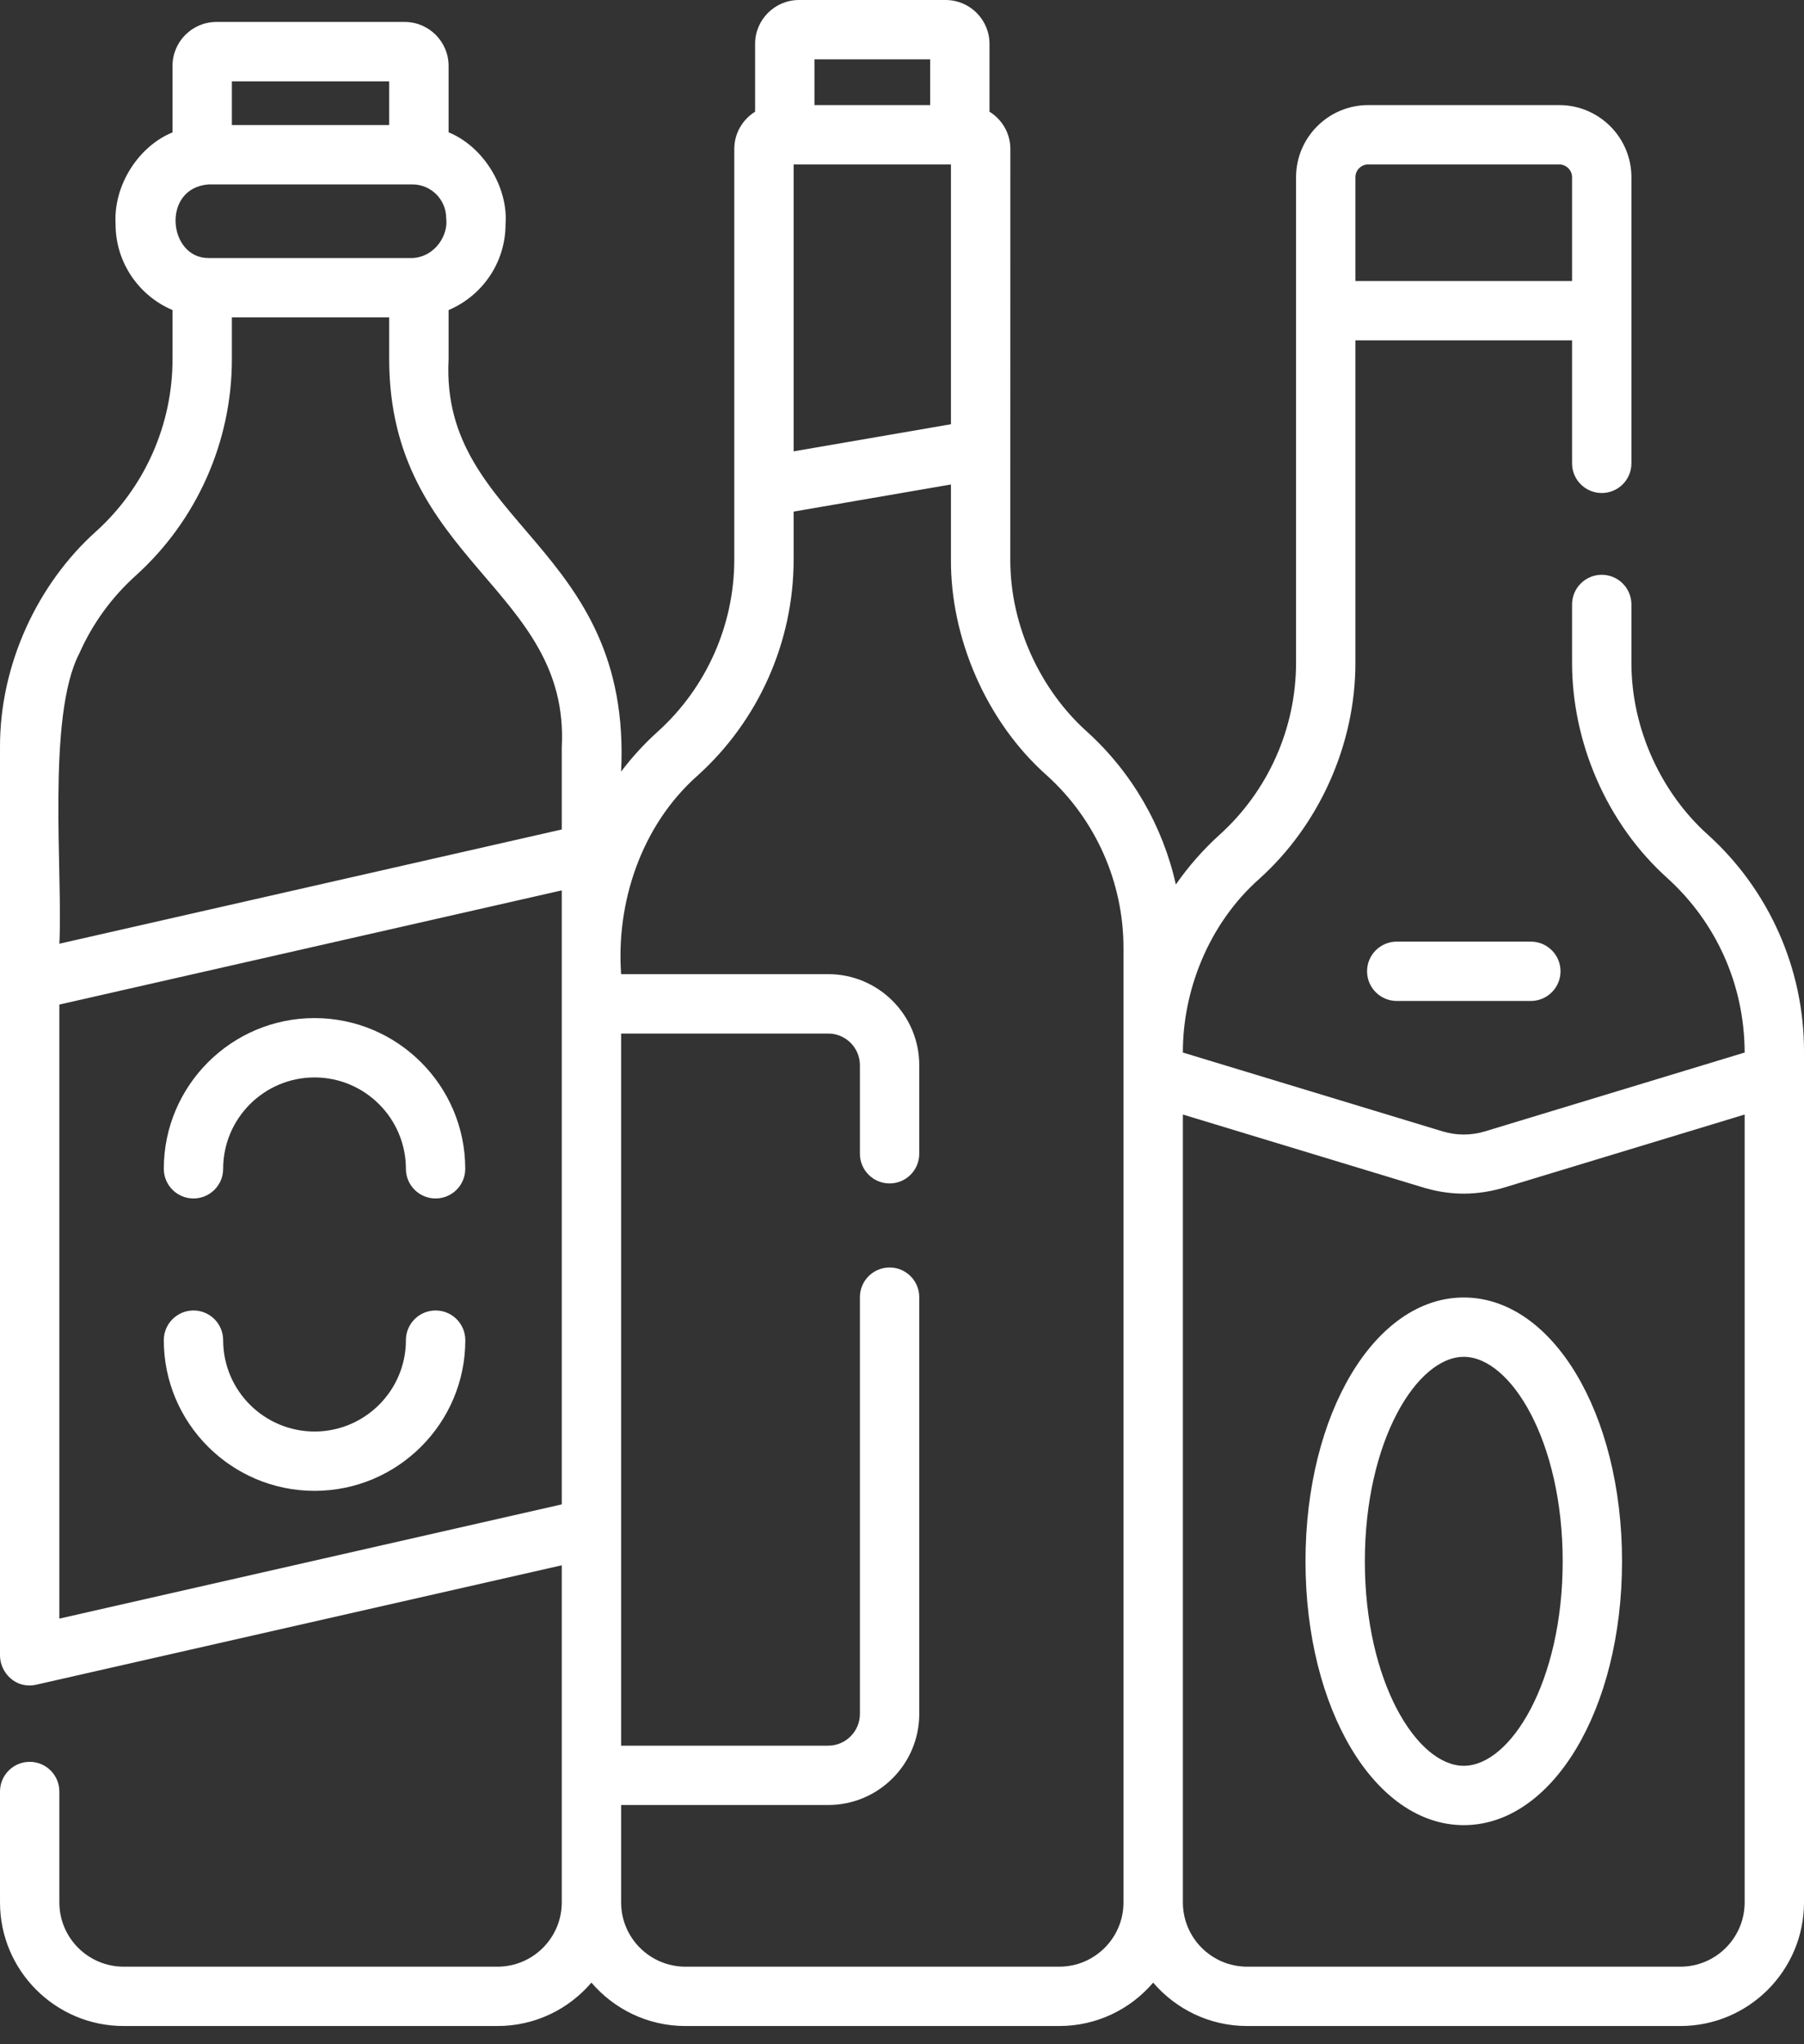
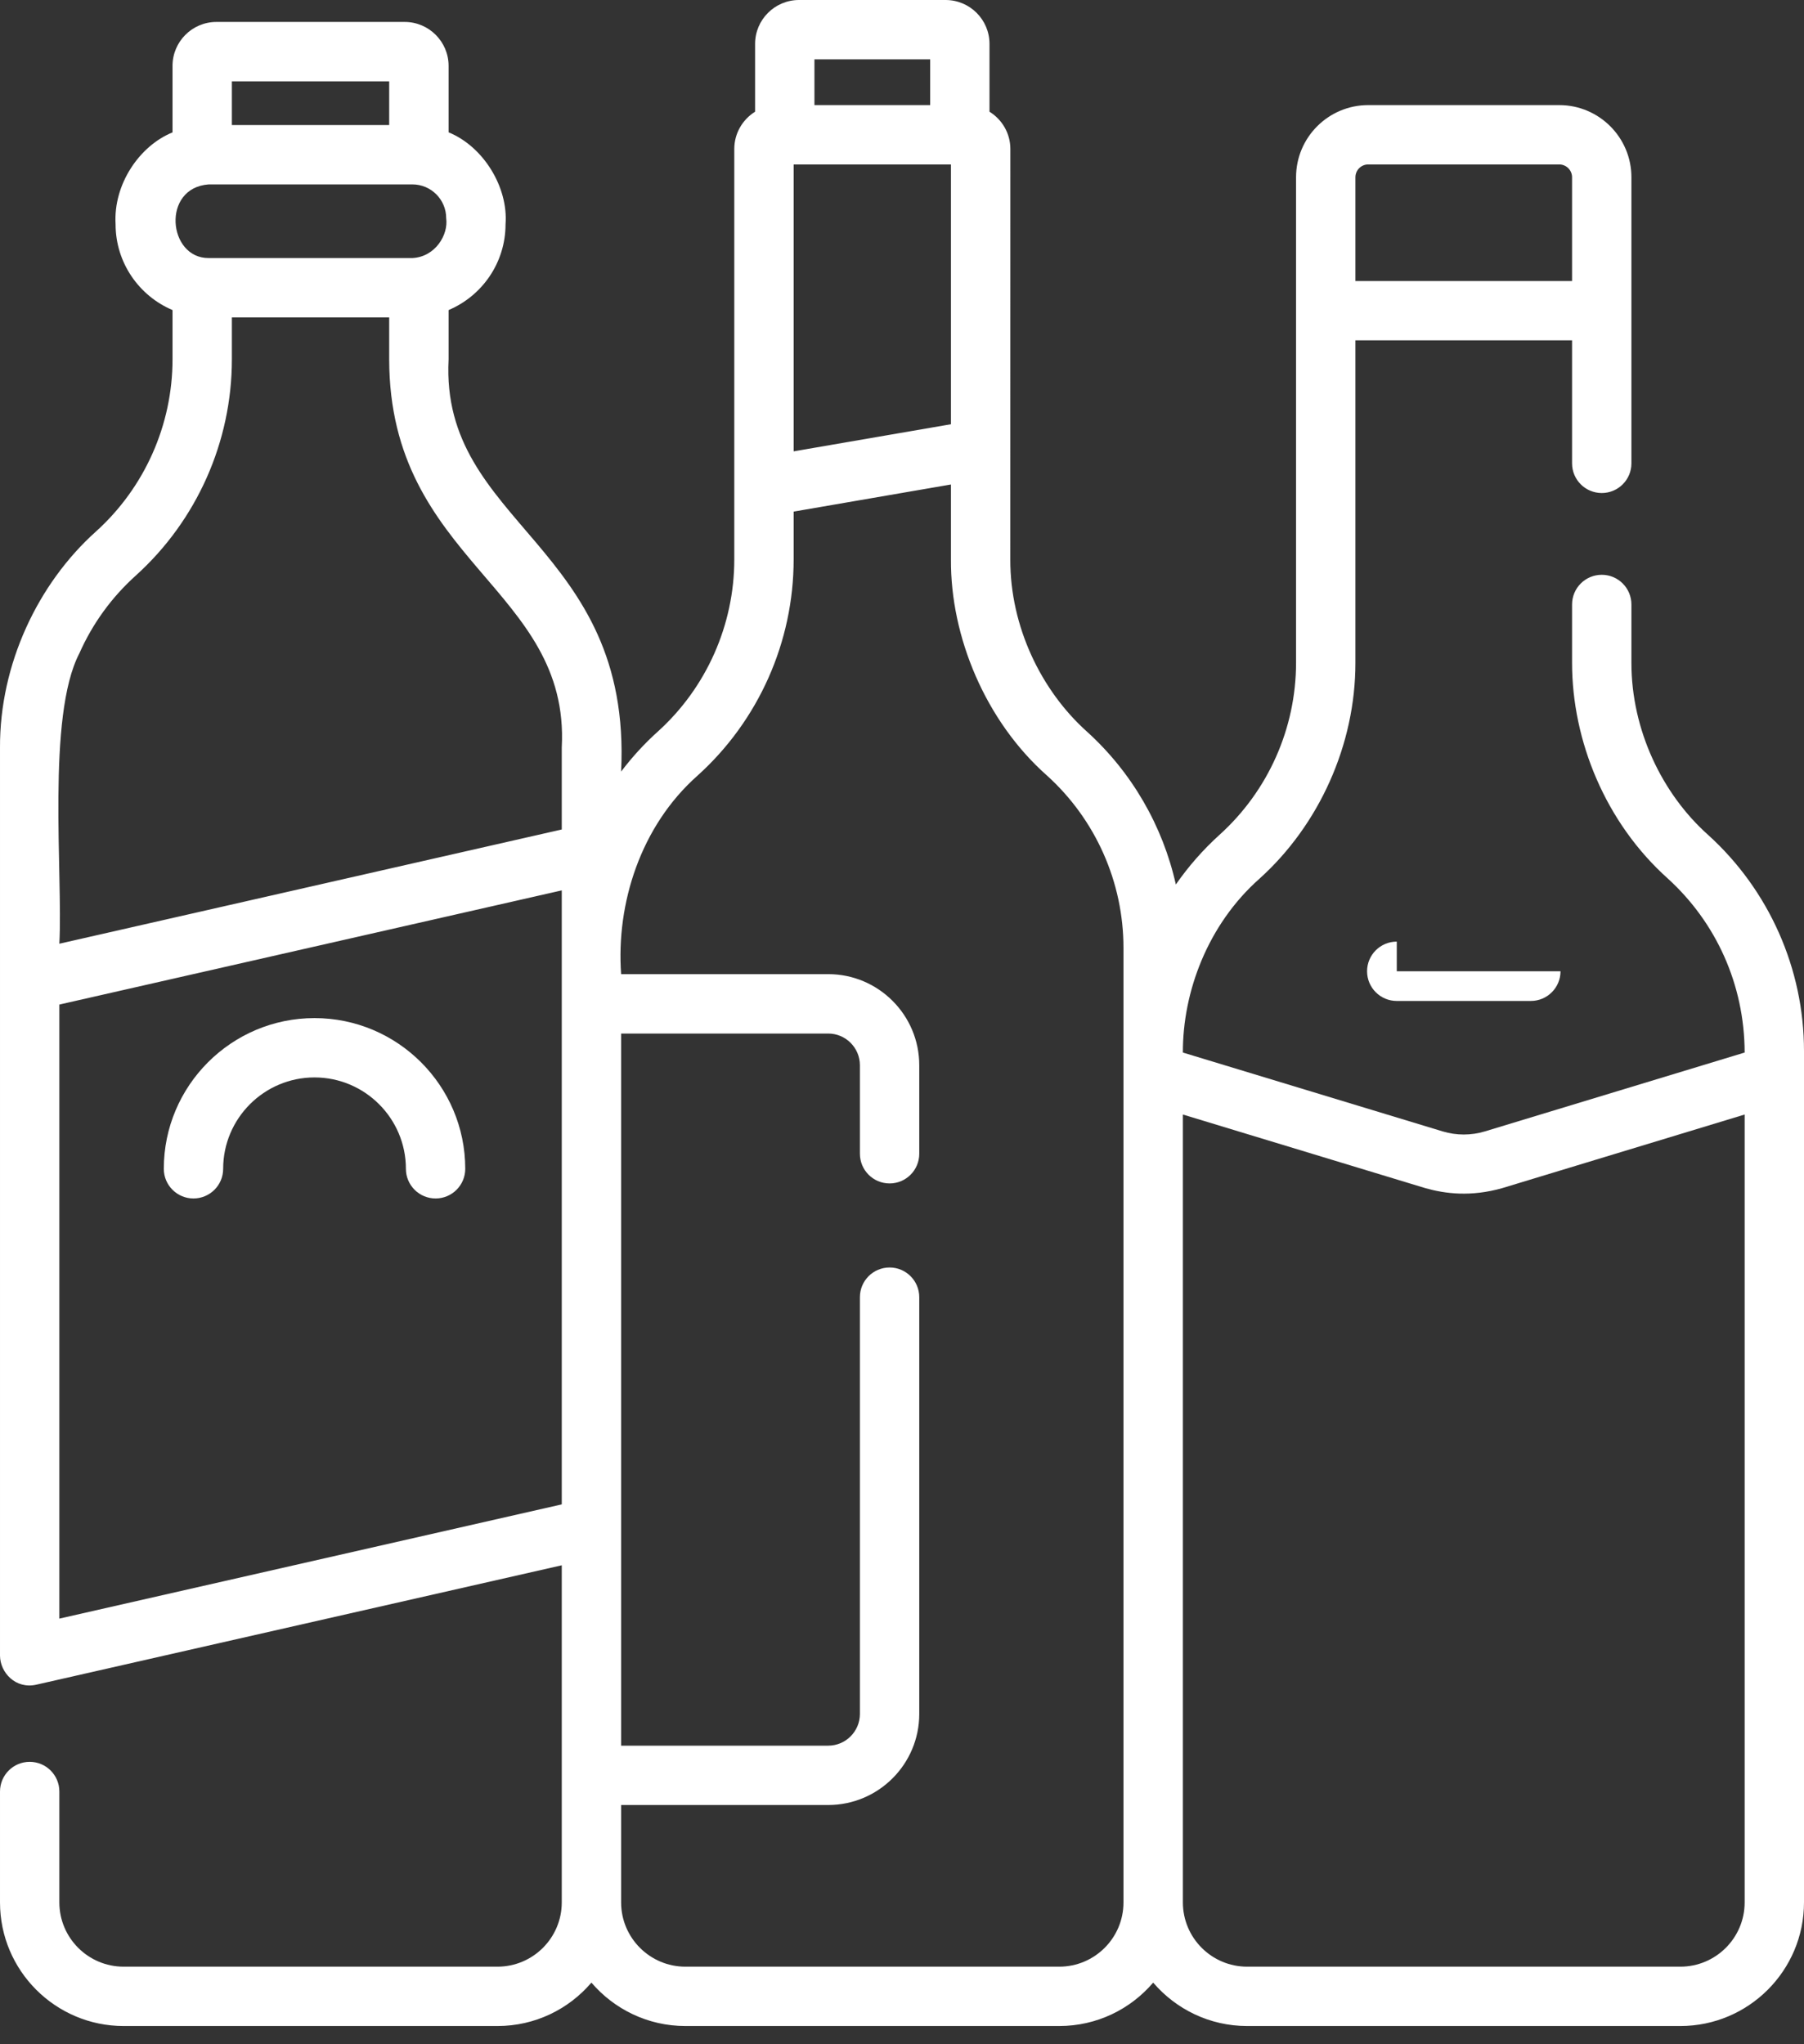
<svg xmlns="http://www.w3.org/2000/svg" width="30" height="34" viewBox="0 0 30 34" fill="none">
  <rect x="0" y="0" width="30" height="34" fill="#333333" stroke="none" />
  <path d="M28.403 13.884C27.645 13.207 27.129 12.145 27.13 11.022V10.054C27.13 9.781 26.909 9.56 26.637 9.56C26.364 9.56 26.143 9.781 26.143 10.054V11.022C26.142 12.317 26.697 13.685 27.741 14.617C28.532 15.34 29.01 16.367 29.013 17.506L24.695 18.817C24.464 18.887 24.22 18.887 23.989 18.817L19.671 17.506C19.667 16.503 20.081 15.381 20.942 14.617C21.934 13.725 22.542 12.386 22.54 11.022V5.661H26.143V7.707C26.143 7.979 26.364 8.2 26.637 8.2C26.909 8.2 27.13 7.979 27.13 7.707V2.948C27.13 2.286 26.592 1.748 25.93 1.748H22.753C22.091 1.748 21.553 2.286 21.553 2.948V5.168V11.022C21.553 12.112 21.089 13.155 20.28 13.885C20.005 14.134 19.763 14.411 19.554 14.711C19.337 13.739 18.824 12.846 18.074 12.167C17.315 11.486 16.798 10.422 16.801 9.305L16.802 2.478C16.802 2.216 16.663 1.987 16.455 1.858V0.73C16.455 0.327 16.128 0 15.725 0H13.287C12.885 0 12.557 0.327 12.557 0.73V1.858C12.35 1.987 12.211 2.216 12.211 2.478V2.478V9.305C12.211 10.394 11.747 11.438 10.939 12.168C10.713 12.371 10.51 12.594 10.329 12.833C10.514 9.052 7.317 8.73 7.46 5.977V5.157C8.016 4.922 8.407 4.371 8.407 3.73C8.454 3.118 8.042 2.438 7.46 2.201V1.095C7.46 0.693 7.132 0.365 6.73 0.365H3.599C3.196 0.365 2.869 0.693 2.869 1.095V2.202C2.323 2.423 1.883 3.061 1.922 3.73C1.922 4.37 2.313 4.922 2.869 5.157V5.977C2.869 7.066 2.405 8.109 1.597 8.839C0.629 9.706 -0.006 11.05 4.29535e-05 12.434V27.539C0.003 27.817 0.257 28.097 0.603 28.02L9.342 26.034V31.641C9.342 32.231 8.862 32.71 8.273 32.71H2.056C1.467 32.71 0.987 32.231 0.987 31.641V29.797C0.987 29.524 0.766 29.303 0.494 29.303C0.221 29.303 4.29535e-05 29.524 4.29535e-05 29.797V31.641C4.29535e-05 32.775 0.922 33.697 2.056 33.697H8.273C8.898 33.697 9.458 33.417 9.835 32.975C10.213 33.417 10.773 33.697 11.398 33.697H17.615C18.24 33.697 18.8 33.417 19.177 32.975C19.555 33.417 20.115 33.697 20.74 33.697H27.944C29.078 33.697 30 32.775 30 31.641V17.48C30 16.113 29.418 14.802 28.403 13.884ZM22.753 2.735H25.93C26.047 2.735 26.143 2.831 26.143 2.948V4.674H22.54V2.948C22.54 2.831 22.635 2.735 22.753 2.735ZM13.198 2.735H15.814V7.056L13.198 7.507V2.735ZM15.468 0.987V1.748H13.544V0.987H15.468ZM3.471 4.292C2.792 4.297 2.681 3.123 3.471 3.067H6.858C7.168 3.067 7.42 3.319 7.42 3.629C7.459 3.906 7.238 4.273 6.858 4.292H3.471V4.292ZM6.472 1.353V2.08H3.856V1.353H6.472ZM1.319 10.868C1.539 10.372 1.855 9.936 2.259 9.572C3.274 8.655 3.856 7.345 3.856 5.977V5.279H6.472V5.977C6.477 9.341 9.483 9.78 9.342 12.434V13.796L0.987 15.696C1.048 14.548 0.774 11.917 1.319 10.868ZM0.987 26.921V16.708L9.342 14.809V25.021L0.987 26.921ZM17.615 32.71H11.398C10.809 32.71 10.329 32.231 10.329 31.641V30.021H13.773C14.608 30.021 15.287 29.342 15.287 28.506V21.575C15.287 21.302 15.066 21.081 14.794 21.081C14.521 21.081 14.3 21.302 14.3 21.575V28.506C14.3 28.797 14.063 29.034 13.773 29.034H10.329V17.19H13.773C14.063 17.19 14.3 17.426 14.3 17.718V19.189C14.3 19.462 14.521 19.683 14.794 19.683C15.066 19.683 15.287 19.462 15.287 19.189V17.717C15.287 16.882 14.608 16.202 13.773 16.202H10.329C10.245 15.027 10.653 13.739 11.6 12.9C12.616 11.984 13.198 10.673 13.198 9.305V8.509L15.814 8.058V9.305C15.805 10.588 16.387 11.993 17.412 12.9C18.22 13.631 18.683 14.674 18.683 15.763V31.641C18.684 32.231 18.204 32.71 17.615 32.71ZM27.944 32.71H20.74C20.15 32.71 19.671 32.231 19.671 31.641V18.537L23.702 19.761C24.035 19.855 24.46 19.909 24.982 19.761L29.013 18.537V31.641C29.013 32.231 28.533 32.71 27.944 32.71Z" fill="white" />
-   <path d="M24.342 21.58C22.866 21.58 21.71 23.508 21.71 25.968C21.71 28.429 22.866 30.356 24.342 30.356C25.818 30.356 26.974 28.429 26.974 25.968C26.974 23.508 25.818 21.58 24.342 21.58ZM24.342 29.369C23.564 29.369 22.697 27.972 22.697 25.968C22.697 23.964 23.564 22.567 24.342 22.567C25.12 22.567 25.987 23.964 25.987 25.968C25.987 27.972 25.12 29.369 24.342 29.369Z" fill="white" />
-   <path d="M23.228 15.661C22.955 15.661 22.734 15.882 22.734 16.154C22.734 16.427 22.955 16.648 23.228 16.648H25.457C25.73 16.648 25.951 16.427 25.951 16.154C25.951 15.882 25.73 15.661 25.457 15.661H23.228Z" fill="white" />
-   <path d="M7.244 21.796C6.971 21.796 6.75 22.017 6.75 22.29C6.75 23.127 6.069 23.809 5.231 23.809C4.393 23.809 3.711 23.128 3.711 22.29C3.711 22.017 3.49 21.796 3.218 21.796C2.945 21.796 2.724 22.017 2.724 22.29C2.724 23.672 3.849 24.796 5.231 24.796C6.613 24.796 7.738 23.672 7.738 22.29C7.738 22.017 7.517 21.796 7.244 21.796Z" fill="white" />
+   <path d="M23.228 15.661C22.955 15.661 22.734 15.882 22.734 16.154C22.734 16.427 22.955 16.648 23.228 16.648H25.457C25.73 16.648 25.951 16.427 25.951 16.154H23.228Z" fill="white" />
  <path d="M5.23 16.933C3.848 16.933 2.724 18.058 2.724 19.44C2.724 19.712 2.945 19.933 3.217 19.933C3.49 19.933 3.711 19.712 3.711 19.44C3.711 18.602 4.392 17.92 5.23 17.92C6.068 17.92 6.75 18.602 6.75 19.44C6.75 19.712 6.971 19.933 7.244 19.933C7.516 19.933 7.737 19.712 7.737 19.44C7.737 18.058 6.613 16.933 5.23 16.933Z" fill="white" />
</svg>